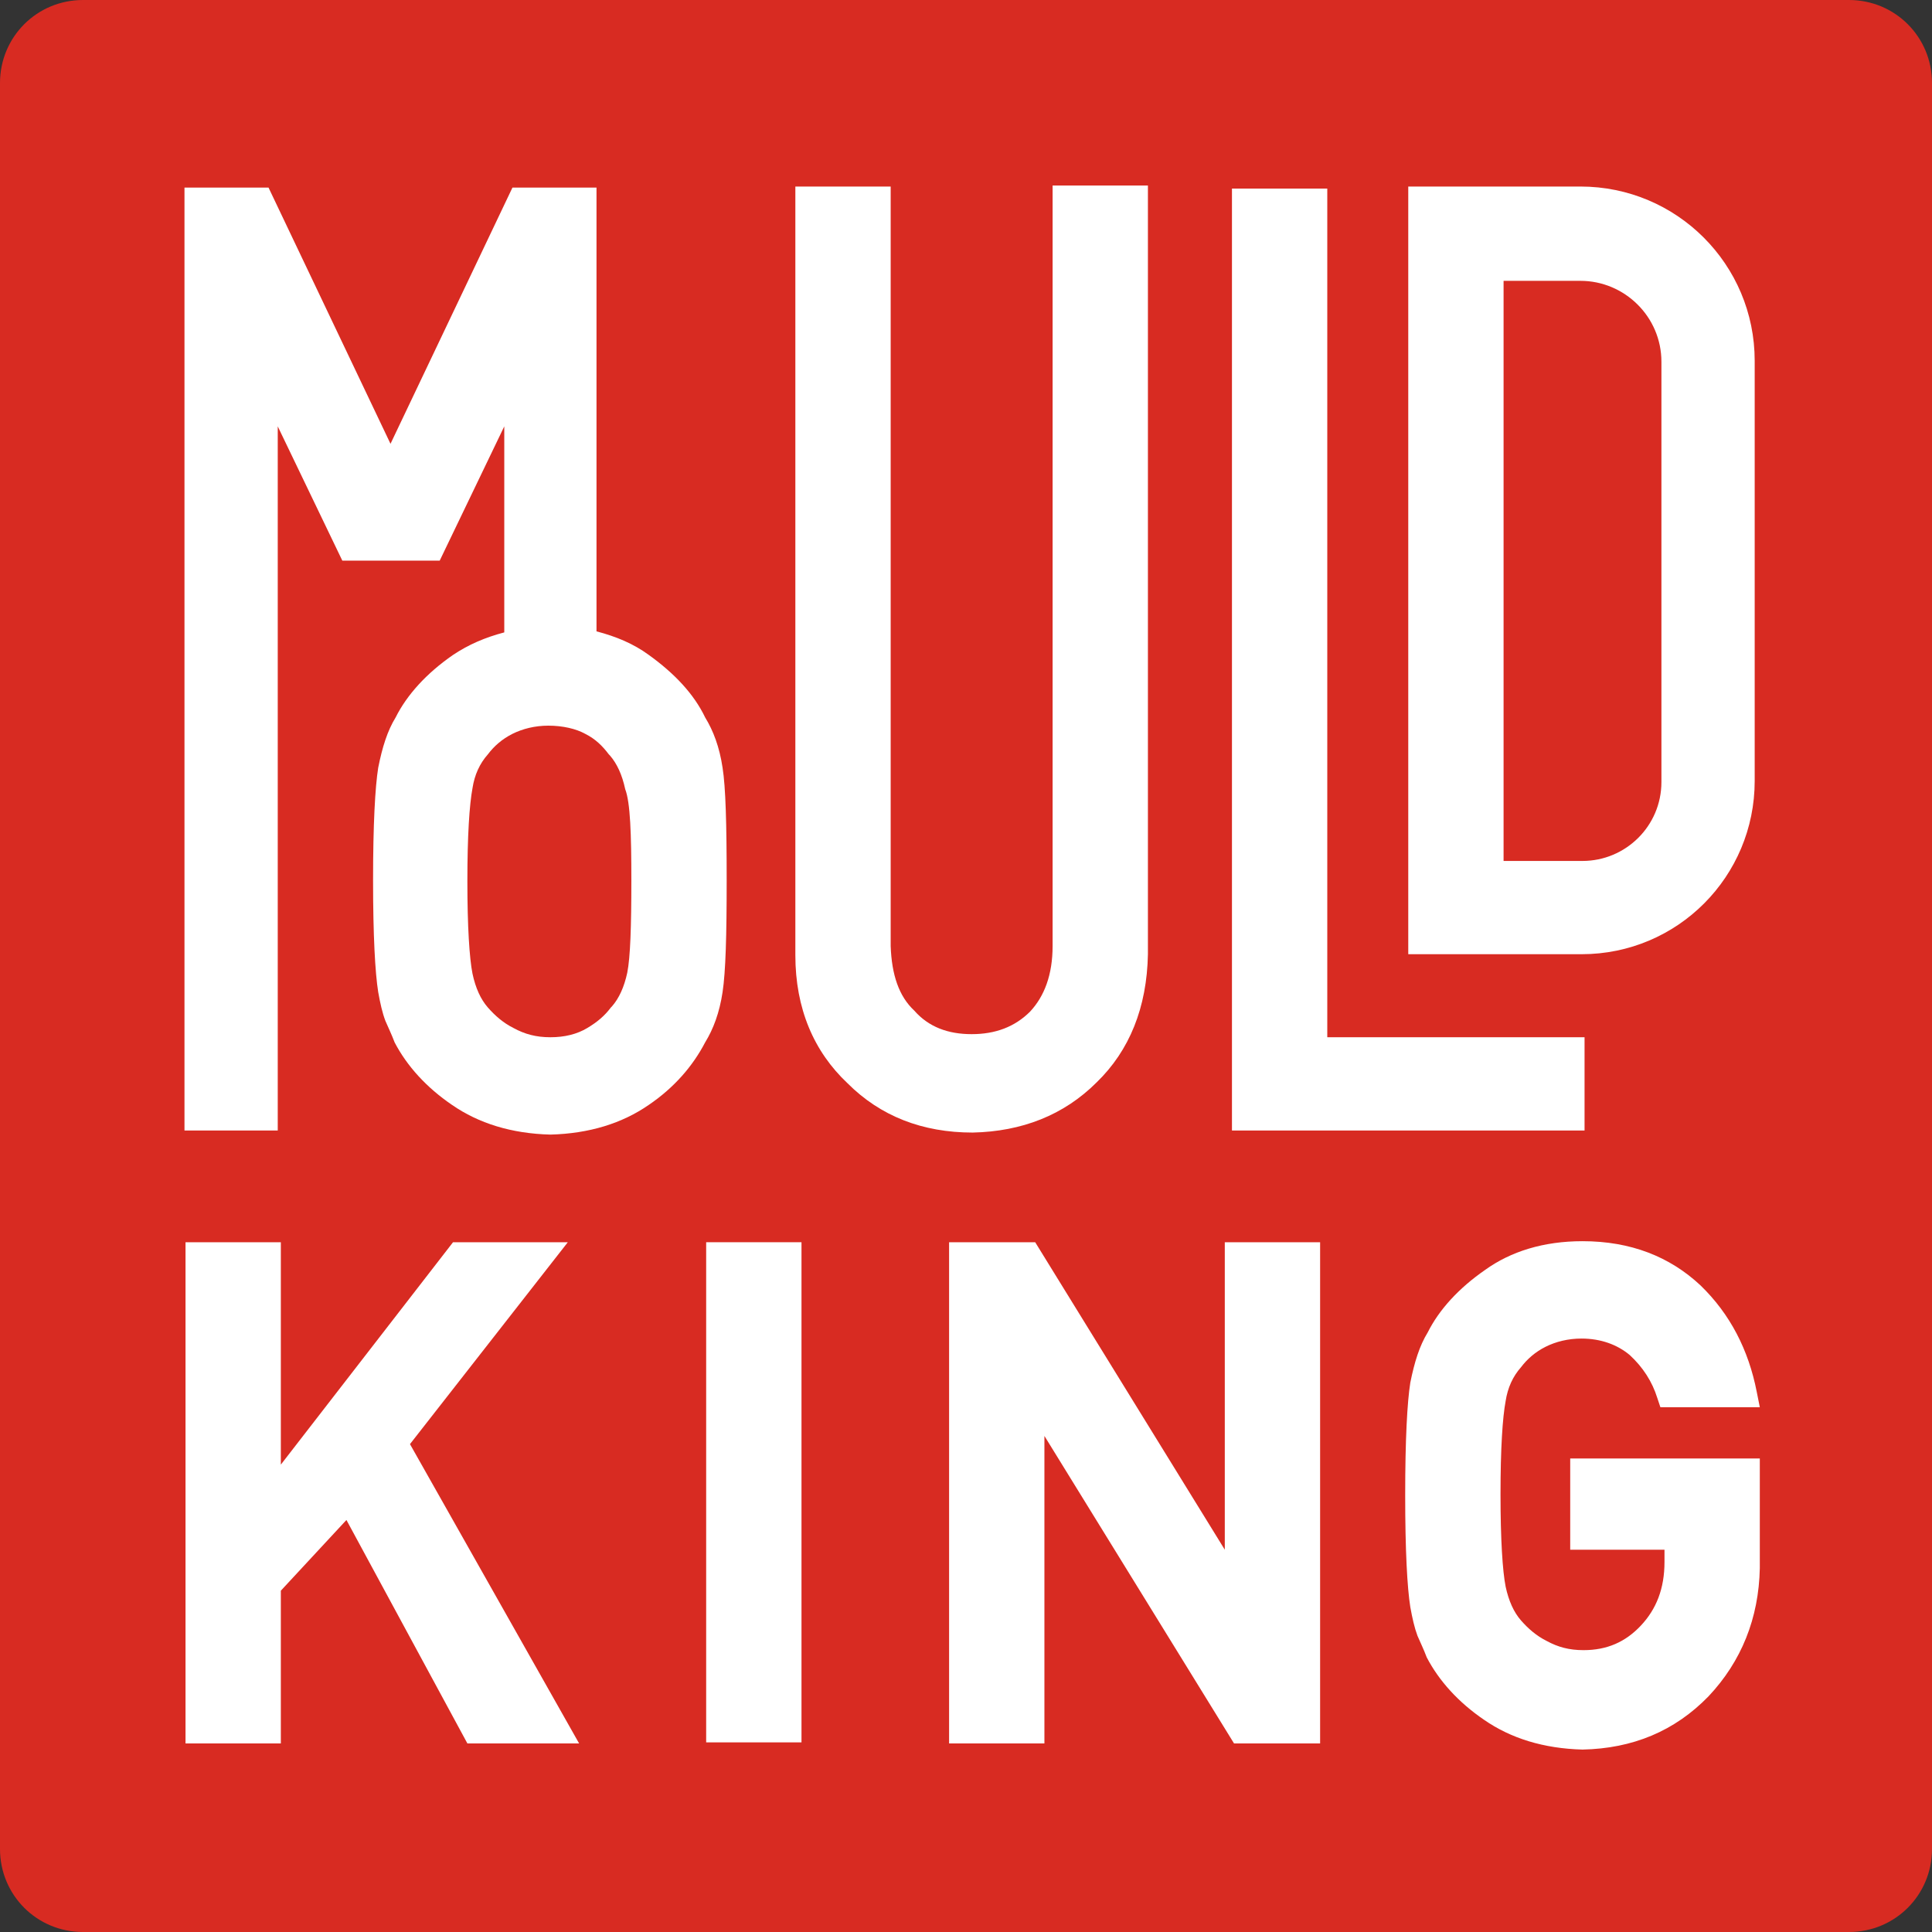
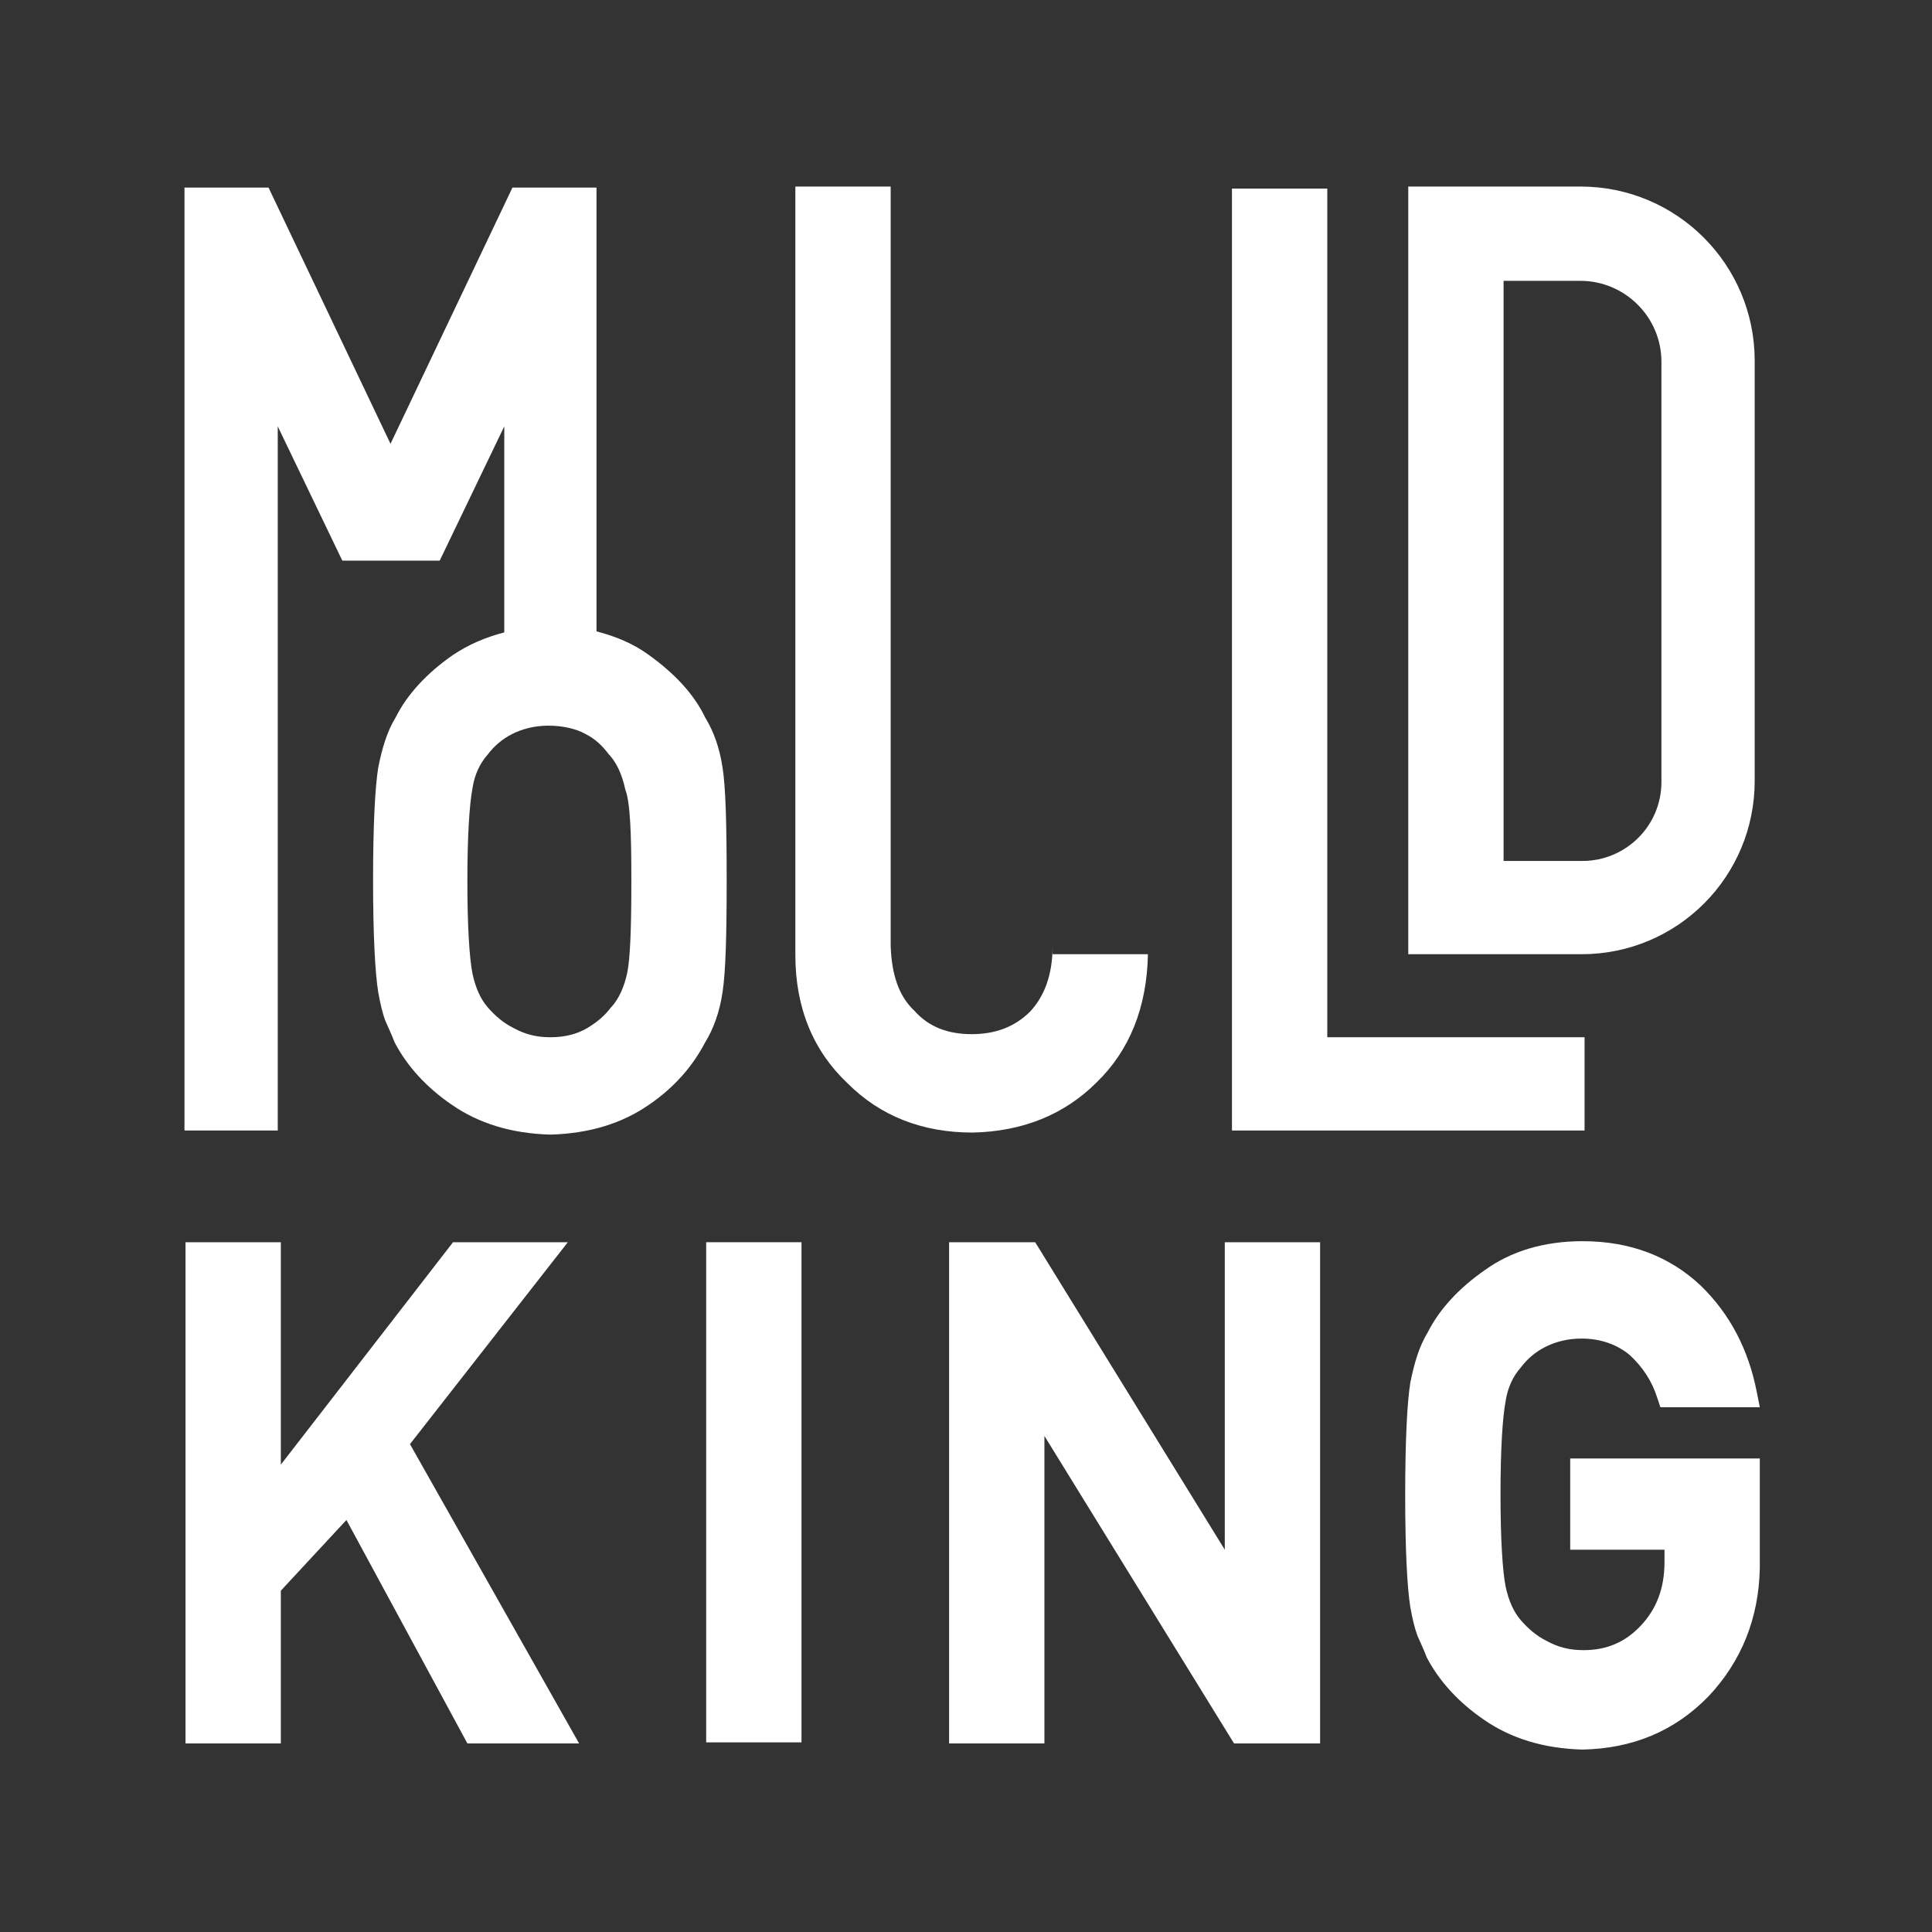
<svg xmlns="http://www.w3.org/2000/svg" fill="none" height="100%" overflow="visible" preserveAspectRatio="none" style="display: block;" viewBox="0 0 80 80" width="100%">
  <rect x="0" y="0" width="80" height="80" fill="#333333" stroke="none" />
  <g clip-path="url(#clip0_0_59)" id="Logo">
    <g id="Group">
      <g id="Group_2">
-         <path d="M76.562 80H3.438C1.528 80 0 78.472 0 76.562V3.438C0 1.528 1.528 0 3.438 0H76.562C78.472 0 80 1.528 80 3.438V76.562C80 78.472 78.472 80 76.562 80Z" fill="#D82B22" id="Vector" />
        <path d="M30.09 36.456C30.09 34.122 30.048 32.594 29.92 31.788C29.793 30.939 29.538 30.26 29.199 29.708C28.732 28.732 27.926 27.883 26.865 27.119C26.228 26.652 25.507 26.355 24.7 26.143V7.767H21.22L16.17 18.377L11.119 7.767H7.639V46.812H11.501V17.655L14.175 23.215H18.207L20.881 17.655V26.186C20.074 26.398 19.395 26.695 18.759 27.119C17.655 27.883 16.849 28.774 16.382 29.708C16.042 30.26 15.83 30.939 15.661 31.788C15.533 32.594 15.448 34.122 15.448 36.456C15.448 38.748 15.533 40.276 15.661 41.082C15.745 41.549 15.83 41.931 15.958 42.271C16.085 42.568 16.212 42.822 16.34 43.162C16.849 44.138 17.655 45.029 18.716 45.751C19.82 46.515 21.178 46.939 22.79 46.981C24.403 46.939 25.761 46.515 26.865 45.751C27.926 45.029 28.69 44.138 29.199 43.162C29.538 42.61 29.793 41.931 29.92 41.082C30.048 40.233 30.09 38.748 30.09 36.456ZM26.143 36.456C26.143 38.366 26.101 39.639 25.974 40.276C25.846 40.87 25.634 41.337 25.337 41.676L25.294 41.719C25.04 42.058 24.743 42.313 24.318 42.568C23.894 42.822 23.385 42.95 22.79 42.95C22.196 42.95 21.729 42.822 21.263 42.568C20.838 42.355 20.499 42.058 20.202 41.719C19.904 41.379 19.692 40.913 19.565 40.318C19.438 39.682 19.353 38.366 19.353 36.499C19.353 34.589 19.438 33.316 19.565 32.637C19.65 32.085 19.862 31.618 20.202 31.236C20.456 30.897 20.796 30.599 21.22 30.387C21.645 30.175 22.154 30.048 22.706 30.048C23.3 30.048 23.852 30.175 24.233 30.387C24.658 30.599 24.955 30.897 25.209 31.236L25.252 31.279C25.549 31.618 25.761 32.085 25.889 32.679C26.101 33.231 26.143 34.546 26.143 36.456Z" fill="white" id="Vector_2" />
-         <path d="M45.411 44.817C46.769 43.501 47.491 41.719 47.533 39.512V7.682H43.586V39.172C43.586 40.361 43.247 41.252 42.653 41.889C42.016 42.525 41.21 42.822 40.233 42.822C39.257 42.822 38.451 42.525 37.857 41.846C37.22 41.252 36.923 40.361 36.881 39.172V7.724H32.934V39.554C32.934 41.761 33.698 43.544 35.098 44.859C36.456 46.218 38.196 46.897 40.276 46.897C42.313 46.854 44.053 46.175 45.411 44.817Z" fill="white" id="Vector_3" />
+         <path d="M45.411 44.817C46.769 43.501 47.491 41.719 47.533 39.512H43.586V39.172C43.586 40.361 43.247 41.252 42.653 41.889C42.016 42.525 41.21 42.822 40.233 42.822C39.257 42.822 38.451 42.525 37.857 41.846C37.22 41.252 36.923 40.361 36.881 39.172V7.724H32.934V39.554C32.934 41.761 33.698 43.544 35.098 44.859C36.456 46.218 38.196 46.897 40.276 46.897C42.313 46.854 44.053 46.175 45.411 44.817Z" fill="white" id="Vector_3" />
        <path d="M65.613 42.95H54.96V7.809H51.013V46.812H65.613V42.95Z" fill="white" id="Vector_4" />
        <path d="M23.512 51.438H18.759L11.629 60.647V51.438H7.682V72.191H11.629V65.867L14.345 62.939L19.353 72.191H23.979L16.976 59.798L23.512 51.438Z" fill="white" id="Vector_5" />
        <path d="M33.188 51.438H29.241V72.148H33.188V51.438Z" fill="white" id="Vector_6" />
        <path d="M50.716 64.17L42.865 51.438H39.3V72.191H43.247V59.459L51.098 72.191H54.663V51.438H50.716V64.17Z" fill="white" id="Vector_7" />
        <path d="M65.019 64.17H68.923V64.679C68.923 65.782 68.584 66.631 67.947 67.31C67.31 67.989 66.546 68.329 65.57 68.329C64.976 68.329 64.509 68.202 64.042 67.947C63.618 67.735 63.279 67.438 62.981 67.098C62.684 66.759 62.472 66.292 62.345 65.698C62.218 65.061 62.133 63.745 62.133 61.878C62.133 59.968 62.218 58.695 62.345 58.016C62.43 57.464 62.642 56.997 62.981 56.615C63.236 56.276 63.576 55.979 64 55.767C64.424 55.554 64.934 55.427 65.485 55.427C66.292 55.427 66.971 55.682 67.48 56.106C68.032 56.615 68.414 57.209 68.626 57.889L68.753 58.27H72.87L72.743 57.634C72.403 55.894 71.639 54.408 70.409 53.22C69.135 52.032 67.522 51.395 65.528 51.395C63.915 51.395 62.557 51.82 61.496 52.584C60.393 53.347 59.586 54.239 59.119 55.172C58.78 55.724 58.568 56.403 58.398 57.252C58.27 58.058 58.186 59.586 58.186 61.92C58.186 64.212 58.27 65.74 58.398 66.546C58.483 67.013 58.568 67.395 58.695 67.735C58.822 68.032 58.95 68.287 59.077 68.626C59.586 69.602 60.393 70.493 61.454 71.215C62.557 71.979 63.915 72.403 65.528 72.446C67.607 72.403 69.347 71.682 70.748 70.239C72.106 68.796 72.828 67.013 72.87 64.934V60.393H65.019V64.17Z" fill="white" id="Vector_8" />
        <path d="M72.658 32.34V14.939C72.658 10.95 69.432 7.724 65.443 7.724H58.313V39.512H65.485C69.475 39.512 72.658 36.286 72.658 32.34ZM62.218 11.629H65.443C67.268 11.629 68.796 13.114 68.796 14.981V32.382C68.796 34.207 67.31 35.65 65.528 35.65H62.26V11.629H62.218Z" fill="white" id="Vector_9" />
      </g>
    </g>
  </g>
  <defs>
    <clipPath id="clip0_0_59">
      <rect fill="white" height="80" width="80" />
    </clipPath>
  </defs>
</svg>